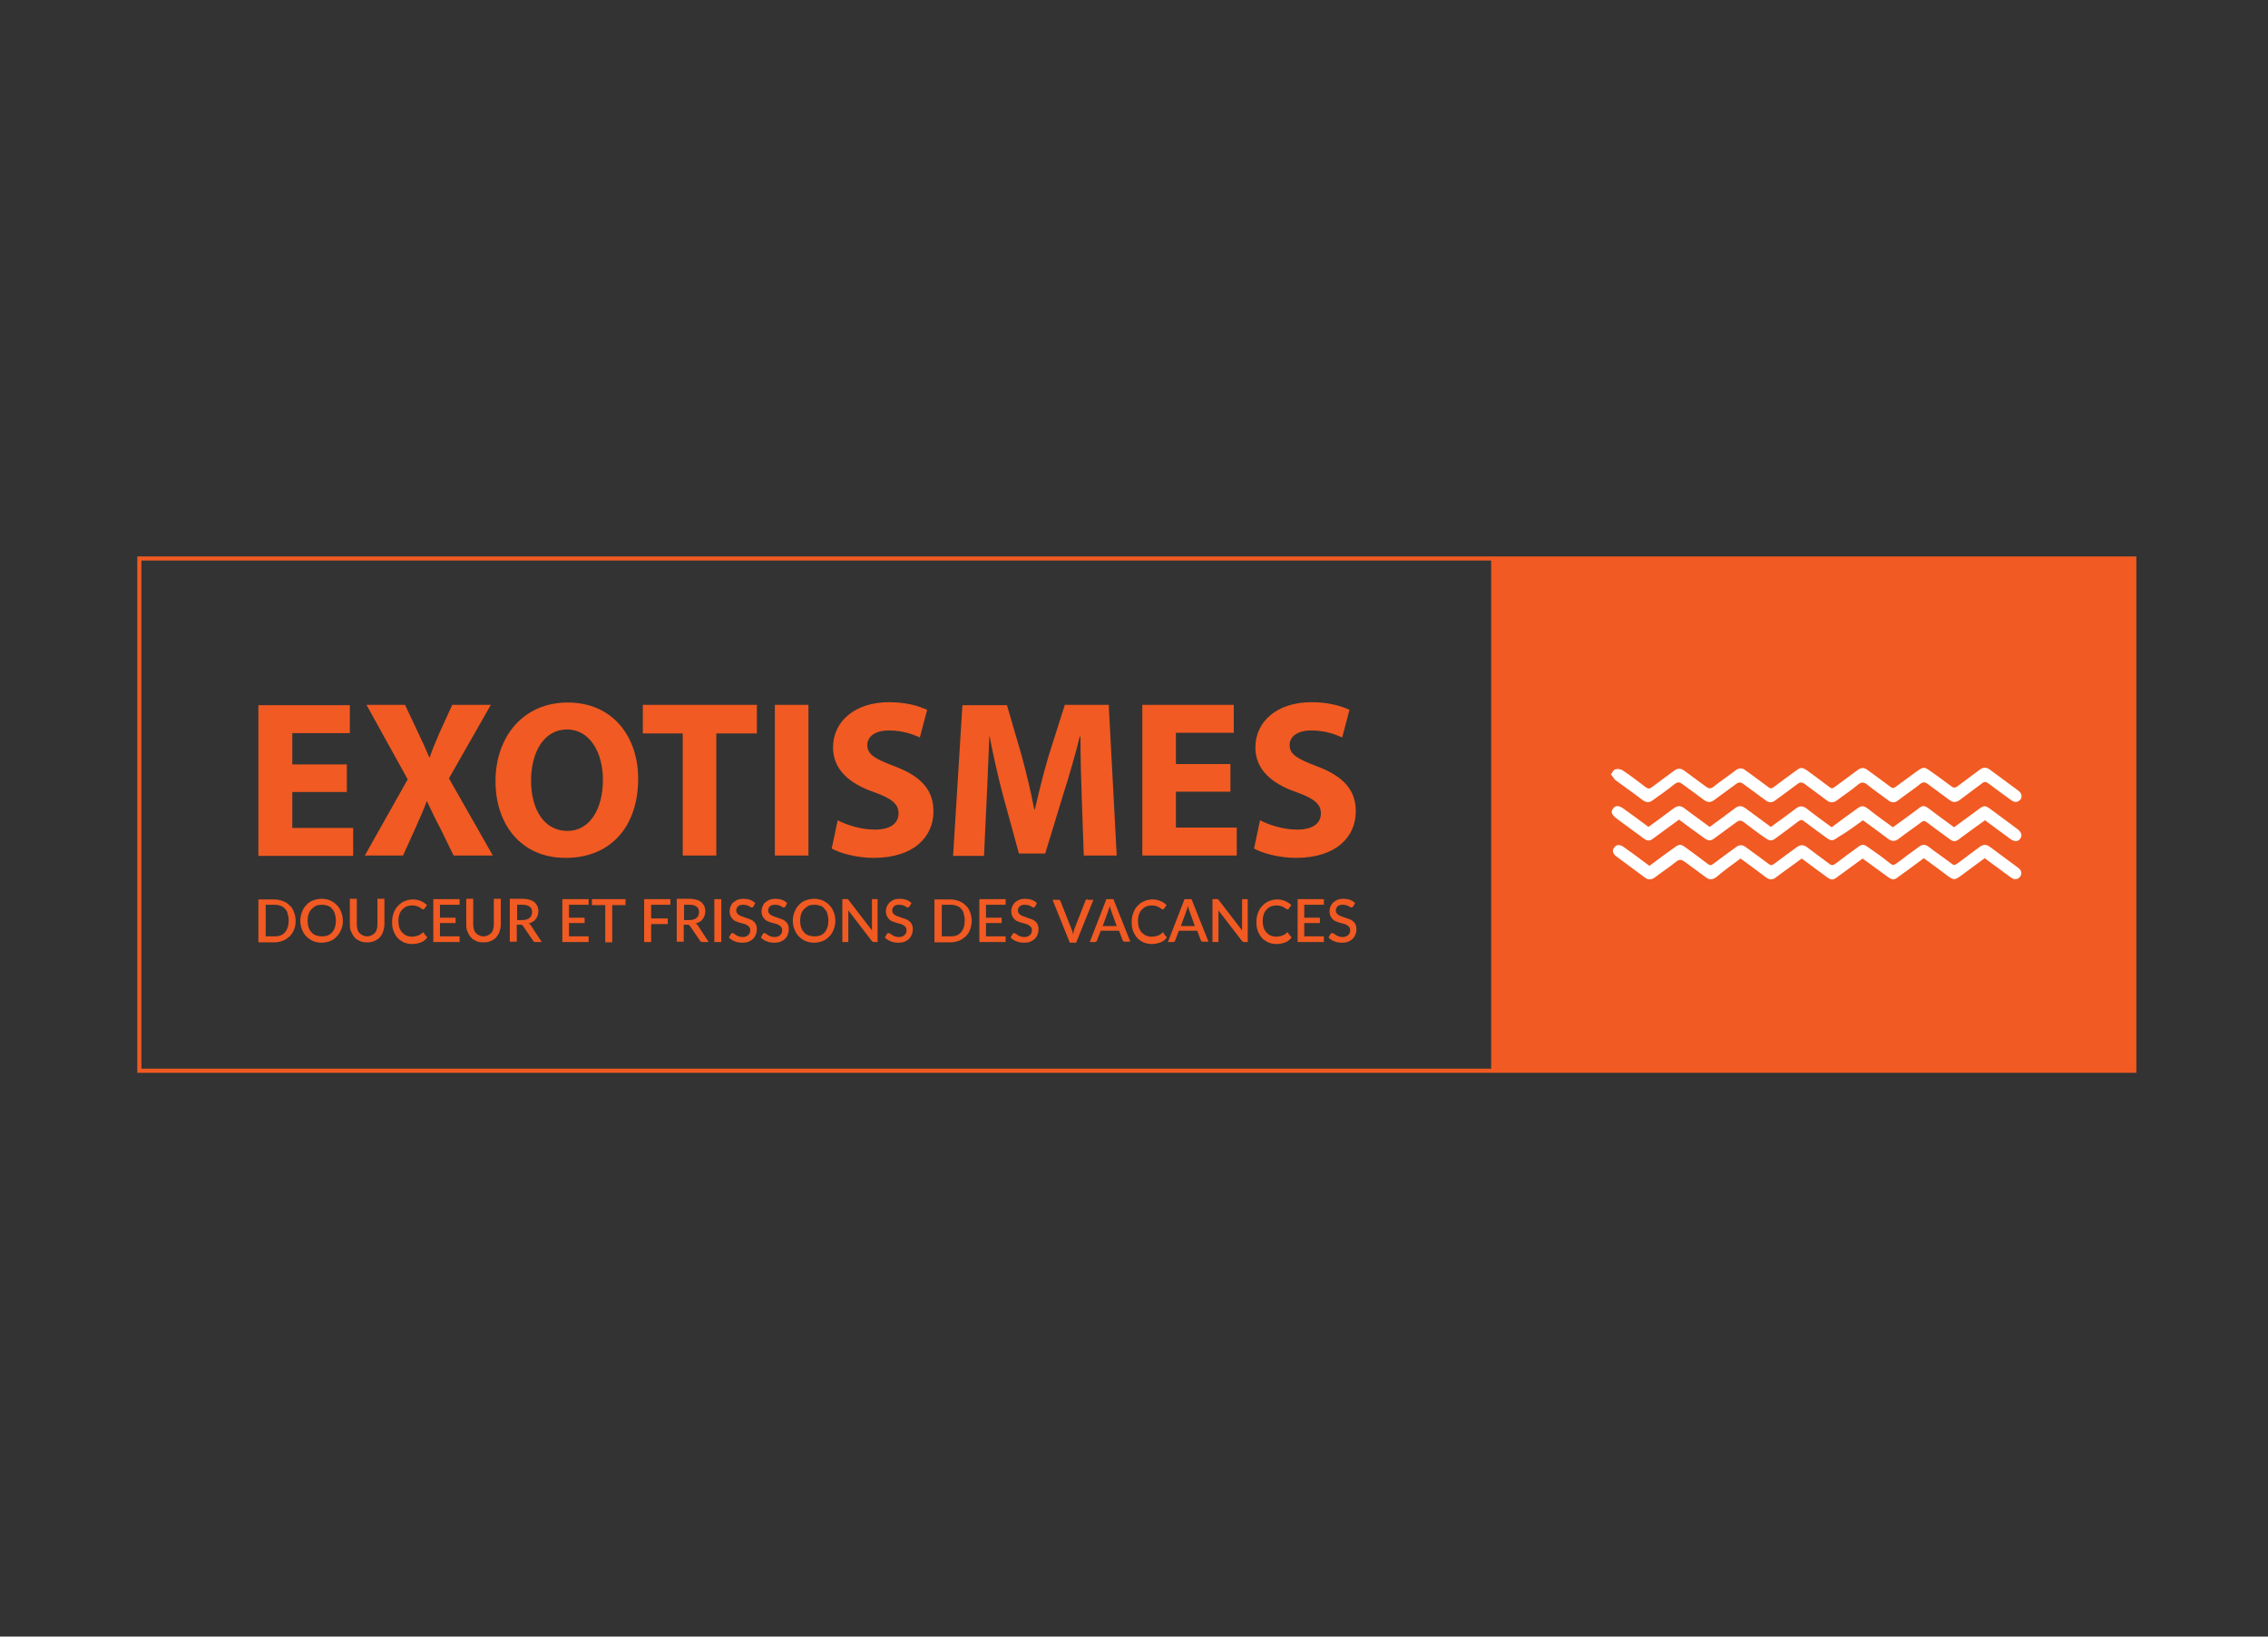
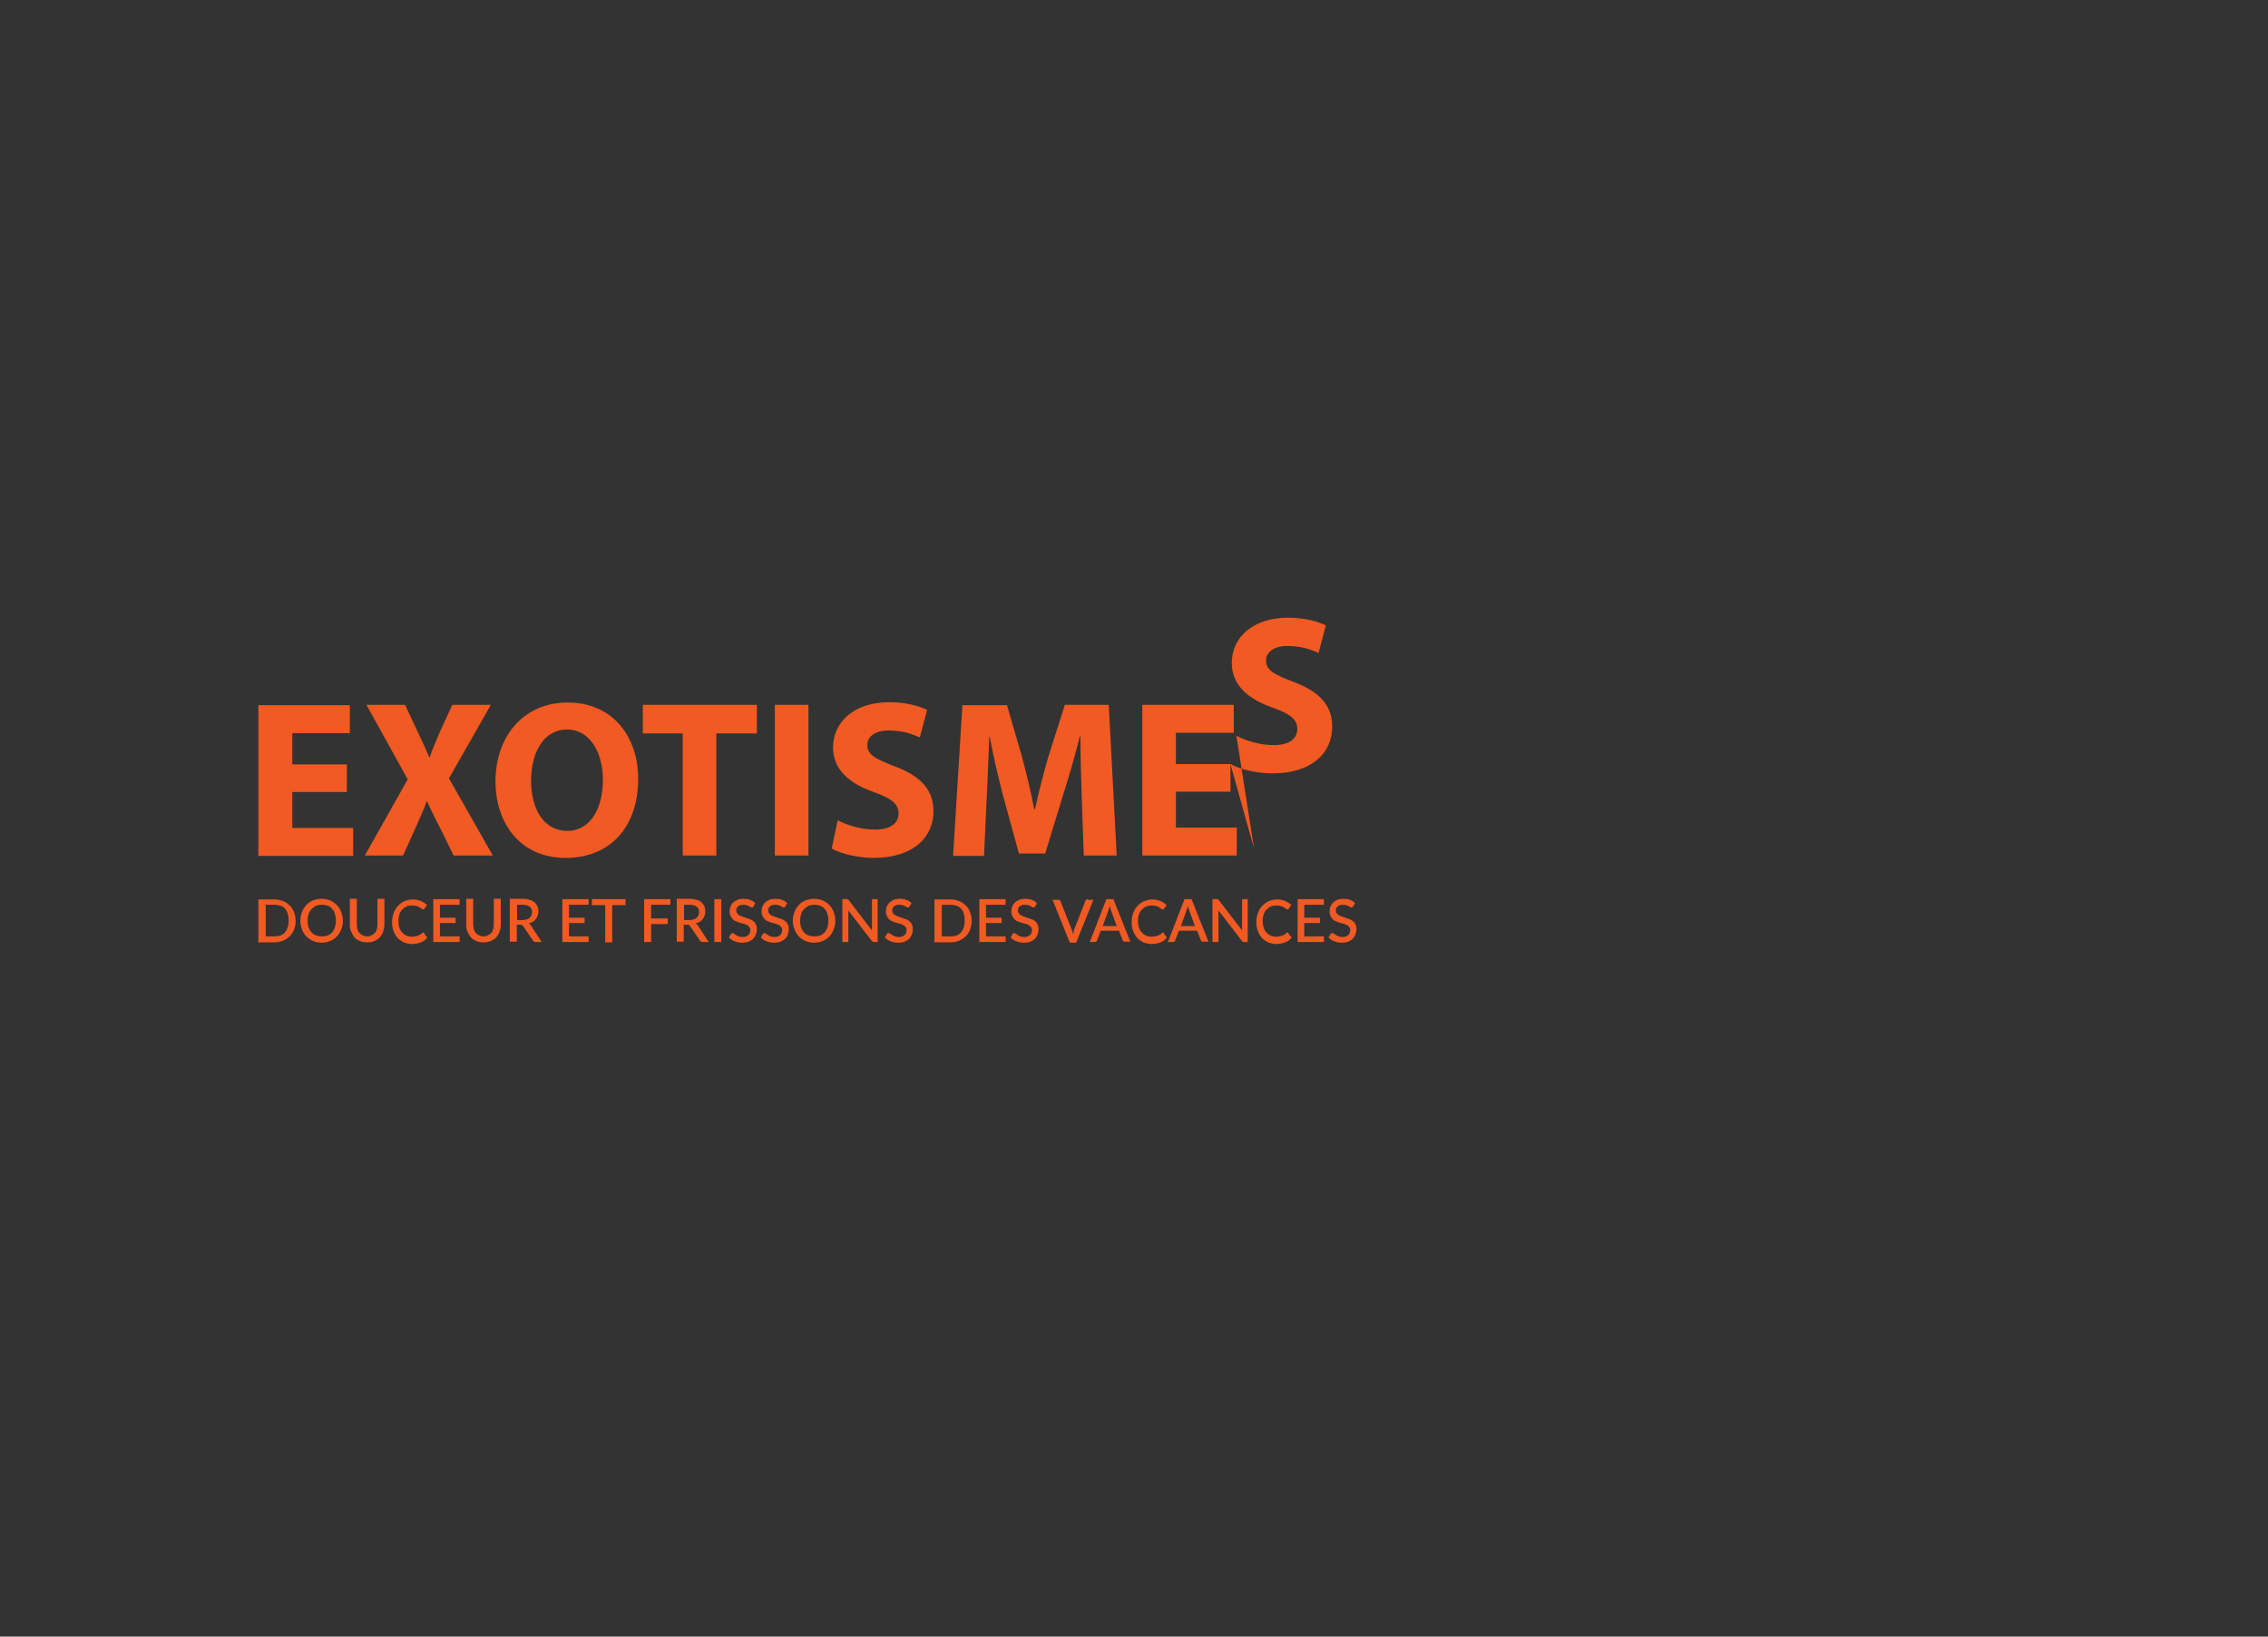
<svg xmlns="http://www.w3.org/2000/svg" version="1.0" id="layer" x="0px" y="0px" viewBox="0 0 682 492" style="enable-background:new 0 0 682 492;" xml:space="preserve">
  <rect x="0" y="0" width="682" height="492" fill="#333333" stroke="none" />
  <style type="text/css"> .st0{fill-rule:evenodd;clip-rule:evenodd;fill:#F15A22;} .st1{fill:none;stroke:#F15A22;stroke-width:1.234;stroke-miterlimit:7.661;} .st2{fill:#F15A22;} .st3{fill:#FFFFFF;} </style>
-   <polyline class="st0" points="545.1,321.9 448.4,321.9 448.4,167.9 641.8,167.9 641.8,321.9 545.1,321.9 " />
-   <polygon class="st1" points="341.6,321.9 41.9,321.9 41.9,167.9 641.8,167.9 641.8,321.9 " />
-   <path class="st2" d="M104.3,238.1H87.9v10.8h18.3v8.4H77.7V212h27.5v8.4H87.9v9.4h16.4V238.1z M148.2,257.2L135,234l12.6-22.1H136 l-3.8,8.3c-1.1,2.6-2,4.6-3,7.5h-0.1c-1.1-2.6-2.1-4.8-3.4-7.5l-3.9-8.3h-11.6l12.4,22.4l-12.9,22.9h11.5l3.7-8.2 c1.4-3.2,2.5-5.5,3.4-8.1h0.1c1.3,2.6,2.3,5,4,8.1l4,8.2L148.2,257.2L148.2,257.2z M159.7,234.7c0-8.8,4-15.4,10.8-15.4 c6.9,0,10.8,7,10.8,15.1c0,8.8-3.9,15.4-10.7,15.4C163.8,249.8,159.7,243.6,159.7,234.7 M191.9,234.1c0-12.5-7.5-22.9-21.2-22.9 c-13.2,0-21.7,10.1-21.7,23.7c0,12.9,7.7,23,21,23C183.1,258,191.9,249,191.9,234.1 M205.3,257.2h10.1v-36.7h12.2v-8.6h-34.3v8.6h12 V257.2z M243.1,211.9H233v45.3h10.1V211.9z M250.1,255.1c2.5,1.4,7.5,2.8,12.6,2.8c12.2,0,18-6.4,18-14c0-6.4-3.7-10.5-11.6-13.5 c-5.8-2.2-8.3-3.5-8.3-6.4c0-2.4,2.1-4.4,6.5-4.4c4.4,0,7.5,1.3,9.3,2.1l2.2-8.3c-2.6-1.2-6.4-2.3-11.4-2.3 c-10.5,0-16.9,5.9-16.9,13.6c0,6.6,4.8,10.8,12.2,13.4c5.4,1.9,7.5,3.6,7.5,6.4c0,3-2.4,4.9-7.1,4.9c-4.3,0-8.5-1.4-11.2-2.8 L250.1,255.1z M325.9,257.2h9.9l-2.4-45.3h-13.2l-4.8,15.1c-1.5,5-3,11-4.2,16.3H311c-1-5.3-2.4-11-3.8-16.2l-4.4-15.1h-13.4 l-2.8,45.3h9.3l0.8-17.2c0.3-5.6,0.5-12.6,0.8-18.7h0.1c1.1,5.9,2.6,12.4,4,17.7l4.8,17.5h7.9l5.4-17.7c1.7-5.3,3.6-11.8,5-17.5h0.2 c0,6.6,0.2,13.2,0.4,18.6L325.9,257.2z M370,229.7h-16.4v-9.4H371v-8.4h-27.5v45.3h28.4v-8.4h-18.3V238H370V229.7z M377.1,255.1 c2.5,1.4,7.5,2.8,12.6,2.8c12.2,0,18-6.4,18-14c0-6.4-3.7-10.5-11.6-13.5c-5.8-2.2-8.3-3.5-8.3-6.4c0-2.4,2.1-4.4,6.5-4.4 s7.5,1.3,9.3,2.1l2.2-8.3c-2.6-1.2-6.4-2.3-11.4-2.3c-10.5,0-16.9,5.9-16.9,13.6c0,6.6,4.8,10.8,12.2,13.4c5.4,1.9,7.5,3.6,7.5,6.4 c0,3-2.4,4.9-7.1,4.9c-4.3,0-8.5-1.4-11.2-2.8L377.1,255.1z M86.8,276.8c0,0.7-0.1,1.4-0.3,2c-0.2,0.6-0.5,1.1-0.8,1.5 c-0.4,0.4-0.8,0.7-1.3,0.9c-0.5,0.2-1.1,0.3-1.8,0.3h-2.7V272h2.7c0.7,0,1.2,0.1,1.8,0.3c0.5,0.2,1,0.5,1.3,0.9 c0.4,0.4,0.7,0.9,0.8,1.5C86.7,275.4,86.8,276,86.8,276.8 M88.9,276.8c0-1-0.2-1.8-0.5-2.6c-0.3-0.8-0.7-1.5-1.3-2 c-0.6-0.6-1.2-1-2-1.3s-1.6-0.5-2.6-0.5h-4.8v12.9h4.8c1,0,1.8-0.2,2.6-0.5c0.8-0.3,1.4-0.8,2-1.3c0.6-0.6,1-1.2,1.3-2 C88.8,278.6,88.9,277.7,88.9,276.8 M101,276.8c0,0.7-0.1,1.4-0.3,2c-0.2,0.6-0.5,1.1-0.8,1.5c-0.4,0.4-0.8,0.7-1.3,0.9 c-0.5,0.2-1.1,0.3-1.8,0.3c-0.6,0-1.2-0.1-1.8-0.3c-0.5-0.2-1-0.5-1.3-0.9c-0.4-0.4-0.7-0.9-0.9-1.5c-0.2-0.6-0.3-1.3-0.3-2 s0.1-1.4,0.3-2c0.2-0.6,0.5-1.1,0.9-1.5s0.8-0.7,1.3-1c0.5-0.2,1.1-0.3,1.8-0.3c0.7,0,1.2,0.1,1.8,0.3c0.5,0.2,1,0.5,1.3,1 c0.4,0.4,0.7,0.9,0.8,1.5C100.9,275.4,101,276,101,276.8 M103.1,276.8c0-1-0.2-1.8-0.5-2.6c-0.3-0.8-0.7-1.5-1.3-2.1s-1.2-1-2-1.4 c-0.8-0.3-1.6-0.5-2.6-0.5c-0.9,0-1.8,0.2-2.6,0.5c-0.8,0.3-1.5,0.8-2,1.4c-0.6,0.6-1,1.3-1.3,2.1c-0.3,0.8-0.5,1.7-0.5,2.6 c0,1,0.2,1.8,0.5,2.6c0.3,0.8,0.7,1.5,1.3,2.1c0.6,0.6,1.2,1,2,1.4c0.8,0.3,1.6,0.5,2.6,0.5s1.8-0.2,2.6-0.5c0.8-0.3,1.4-0.8,2-1.4 s1-1.3,1.3-2.1C103,278.6,103.1,277.7,103.1,276.8 M110.4,281.5c-0.5,0-0.9-0.1-1.3-0.3c-0.4-0.2-0.7-0.4-1-0.7 c-0.3-0.3-0.5-0.7-0.6-1.1s-0.2-0.9-0.2-1.4v-7.8h-2.1v7.8c0,0.8,0.1,1.5,0.4,2.1s0.6,1.2,1,1.7s1,0.8,1.6,1.1 c0.6,0.3,1.4,0.4,2.2,0.4c0.8,0,1.5-0.1,2.2-0.4c0.6-0.3,1.2-0.6,1.6-1.1s0.8-1,1-1.7s0.4-1.4,0.4-2.1v-7.8h-2.1v7.8 c0,0.5-0.1,1-0.2,1.4s-0.3,0.8-0.6,1.1c-0.3,0.3-0.6,0.5-1,0.7C111.3,281.4,110.9,281.5,110.4,281.5 M127.3,280.3 c-0.1,0-0.2,0.1-0.4,0.2c-0.2,0.2-0.4,0.4-0.6,0.5s-0.4,0.2-0.7,0.3c-0.2,0.1-0.5,0.1-0.8,0.2c-0.3,0-0.6,0.1-0.9,0.1 c-0.6,0-1.1-0.1-1.6-0.3c-0.5-0.2-0.9-0.5-1.3-0.9s-0.7-0.9-0.9-1.5c-0.2-0.6-0.3-1.3-0.3-2c0-0.8,0.1-1.4,0.3-2 c0.2-0.6,0.5-1.1,0.9-1.5s0.8-0.7,1.3-0.9c0.5-0.2,1.1-0.3,1.7-0.3c0.5,0,1,0.1,1.3,0.2c0.4,0.1,0.6,0.2,0.9,0.4 c0.2,0.1,0.4,0.3,0.6,0.4s0.3,0.2,0.4,0.2s0.2,0,0.3-0.1c0.1,0,0.1-0.1,0.2-0.2l0.7-1c-0.5-0.5-1.1-0.9-1.8-1.2 c-0.7-0.3-1.5-0.5-2.4-0.5s-1.8,0.2-2.5,0.5c-0.8,0.3-1.4,0.8-2,1.4s-1,1.3-1.3,2.1c-0.3,0.8-0.5,1.7-0.5,2.7s0.1,1.9,0.4,2.7 c0.3,0.8,0.7,1.5,1.2,2.1s1.2,1,1.9,1.4c0.8,0.3,1.6,0.5,2.5,0.5c1,0,1.9-0.2,2.7-0.5c0.8-0.3,1.4-0.8,1.9-1.5l-0.8-0.9 C127.5,280.4,127.4,280.3,127.3,280.3 M132.3,281.5v-4h4.7v-1.6h-4.7V272h5.9v-1.7h-7.9v12.9h7.9v-1.7L132.3,281.5L132.3,281.5z M145.4,281.5c-0.5,0-0.9-0.1-1.3-0.3c-0.4-0.2-0.7-0.4-1-0.7c-0.3-0.3-0.5-0.7-0.6-1.1c-0.1-0.4-0.2-0.9-0.2-1.4v-7.8h-2.1v7.8 c0,0.8,0.1,1.5,0.4,2.1c0.2,0.6,0.6,1.2,1,1.7c0.4,0.5,1,0.8,1.6,1.1c0.6,0.3,1.4,0.4,2.2,0.4s1.5-0.1,2.2-0.4 c0.6-0.3,1.2-0.6,1.6-1.1c0.4-0.5,0.8-1,1-1.7c0.2-0.6,0.4-1.4,0.4-2.1v-7.8h-2.1v7.8c0,0.5-0.1,1-0.2,1.4c-0.1,0.4-0.3,0.8-0.6,1.1 c-0.3,0.3-0.6,0.5-1,0.7C146.3,281.4,145.9,281.5,145.4,281.5 M155.5,276.5V272h1.7c0.9,0,1.6,0.2,2.1,0.6s0.7,0.9,0.7,1.6 c0,0.4-0.1,0.7-0.2,1c-0.1,0.3-0.3,0.5-0.5,0.7s-0.5,0.4-0.9,0.5s-0.8,0.2-1.2,0.2h-1.7V276.5z M159.7,278.3 c-0.2-0.3-0.4-0.5-0.7-0.7c0.5-0.1,0.9-0.3,1.2-0.5c0.4-0.2,0.7-0.5,0.9-0.8c0.3-0.3,0.4-0.7,0.6-1.1c0.1-0.4,0.2-0.8,0.2-1.3 s-0.1-1-0.3-1.5c-0.2-0.4-0.5-0.8-0.9-1.2c-0.4-0.3-0.9-0.6-1.5-0.7c-0.6-0.2-1.3-0.3-2.2-0.3h-3.7v12.9h2.1V278h1.1 c0.2,0,0.4,0,0.5,0.1s0.2,0.2,0.3,0.3l3,4.4c0.2,0.3,0.4,0.4,0.8,0.4h1.8L159.7,278.3z M171.1,281.5v-4h4.7v-1.6h-4.7V272h5.9v-1.7 h-7.9v12.9h7.9v-1.7L171.1,281.5L171.1,281.5z M188,270.3h-10v1.8h4v11.2h2.1v-11.2h4v-1.8H188z M201.6,272v-1.7h-7.9v12.9h2.1v-5.4 h5v-1.7h-5V272H201.6z M205.7,276.5V272h1.7c0.9,0,1.6,0.2,2.1,0.6s0.7,0.9,0.7,1.6c0,0.4-0.1,0.7-0.2,1c-0.1,0.3-0.3,0.5-0.5,0.7 s-0.5,0.4-0.9,0.5s-0.8,0.2-1.2,0.2h-1.7V276.5z M209.9,278.3c-0.2-0.3-0.4-0.5-0.7-0.7c0.5-0.1,0.9-0.3,1.2-0.5 c0.4-0.2,0.7-0.5,0.9-0.8c0.3-0.3,0.4-0.7,0.6-1.1c0.1-0.4,0.2-0.8,0.2-1.3s-0.1-1-0.3-1.5c-0.2-0.4-0.5-0.8-0.9-1.2 c-0.4-0.3-0.9-0.6-1.5-0.7c-0.6-0.2-1.3-0.3-2.2-0.3h-3.7v12.9h2.1V278h1.1c0.2,0,0.4,0,0.5,0.1s0.2,0.2,0.3,0.3l3,4.4 c0.2,0.3,0.4,0.4,0.8,0.4h1.8L209.9,278.3z M214.8,283.2h2.1v-12.9h-2.1V283.2z M227.1,271.5c-0.4-0.4-1-0.8-1.6-1s-1.3-0.3-2-0.3 c-0.6,0-1.2,0.1-1.7,0.3c-0.5,0.2-0.9,0.5-1.3,0.8s-0.6,0.7-0.8,1.2s-0.3,0.9-0.3,1.4c0,0.6,0.1,1.1,0.3,1.5s0.4,0.7,0.7,1 s0.6,0.5,1,0.6c0.4,0.2,0.7,0.3,1.1,0.4c0.4,0.1,0.7,0.2,1.1,0.3c0.4,0.1,0.7,0.2,1,0.4c0.3,0.2,0.5,0.3,0.7,0.6 c0.2,0.2,0.3,0.5,0.3,0.9c0,0.7-0.2,1.2-0.6,1.5c-0.4,0.4-1,0.6-1.7,0.6c-0.5,0-0.9-0.1-1.2-0.2s-0.6-0.3-0.8-0.4 c-0.2-0.2-0.4-0.3-0.6-0.4c-0.2-0.1-0.3-0.2-0.4-0.2c-0.1,0-0.2,0-0.3,0.1c-0.1,0-0.2,0.1-0.2,0.2l-0.6,1c0.2,0.3,0.5,0.5,0.8,0.7 s0.6,0.4,1,0.5c0.3,0.1,0.7,0.3,1.1,0.3c0.4,0.1,0.8,0.1,1.2,0.1c0.7,0,1.3-0.1,1.8-0.3c0.5-0.2,1-0.5,1.4-0.9s0.6-0.8,0.8-1.3 s0.3-1,0.3-1.6c0-0.5-0.1-1-0.3-1.4s-0.4-0.7-0.7-0.9c-0.3-0.3-0.6-0.5-1-0.6c-0.4-0.2-0.7-0.3-1.1-0.4c-0.4-0.1-0.7-0.3-1.1-0.4 c-0.4-0.1-0.7-0.3-1-0.4c-0.3-0.2-0.5-0.3-0.7-0.6c-0.2-0.2-0.3-0.5-0.3-0.8s0-0.5,0.1-0.7s0.2-0.4,0.4-0.6s0.4-0.3,0.7-0.4 s0.6-0.1,0.9-0.1c0.4,0,0.7,0.1,1,0.1c0.3,0.1,0.5,0.2,0.7,0.3c0.2,0.1,0.4,0.2,0.5,0.3c0.1,0.1,0.3,0.1,0.4,0.1 c0.1,0,0.2,0,0.3-0.1s0.1-0.1,0.2-0.2L227.1,271.5z M236.7,271.5c-0.4-0.4-1-0.8-1.6-1s-1.3-0.3-2-0.3c-0.6,0-1.2,0.1-1.7,0.3 c-0.5,0.2-0.9,0.5-1.3,0.8s-0.6,0.7-0.8,1.2s-0.3,0.9-0.3,1.4c0,0.6,0.1,1.1,0.3,1.5s0.4,0.7,0.7,1s0.6,0.5,1,0.6 c0.4,0.2,0.7,0.3,1.1,0.4c0.4,0.1,0.7,0.2,1.1,0.3c0.4,0.1,0.7,0.2,1,0.4s0.5,0.3,0.7,0.6c0.2,0.2,0.3,0.5,0.3,0.9 c0,0.7-0.2,1.2-0.6,1.5c-0.4,0.4-1,0.6-1.7,0.6c-0.5,0-0.9-0.1-1.2-0.2s-0.6-0.3-0.8-0.4c-0.2-0.2-0.4-0.3-0.6-0.4 c-0.2-0.1-0.3-0.2-0.4-0.2c-0.1,0-0.2,0-0.3,0.1c-0.1,0-0.2,0.1-0.2,0.2l-0.6,1c0.2,0.3,0.5,0.5,0.8,0.7s0.6,0.4,1,0.5 s0.7,0.3,1.1,0.3c0.4,0.1,0.8,0.1,1.2,0.1c0.7,0,1.3-0.1,1.8-0.3c0.5-0.2,1-0.5,1.4-0.9s0.7-0.8,0.8-1.3c0.2-0.5,0.3-1,0.3-1.6 c0-0.5-0.1-1-0.3-1.4s-0.4-0.7-0.7-0.9c-0.3-0.3-0.6-0.5-1-0.6c-0.4-0.2-0.7-0.3-1.1-0.4c-0.4-0.1-0.7-0.3-1.1-0.4 c-0.4-0.1-0.7-0.3-1-0.4c-0.3-0.2-0.5-0.3-0.7-0.6c-0.2-0.2-0.3-0.5-0.3-0.8s0-0.5,0.1-0.7s0.2-0.4,0.4-0.6s0.4-0.3,0.7-0.4 s0.6-0.1,0.9-0.1c0.4,0,0.7,0.1,1,0.1c0.3,0.1,0.5,0.2,0.7,0.3c0.2,0.1,0.4,0.2,0.5,0.3c0.1,0.1,0.3,0.1,0.4,0.1 c0.1,0,0.2,0,0.3-0.1s0.1-0.1,0.2-0.2L236.7,271.5z M249.1,276.8c0,0.7-0.1,1.4-0.3,2s-0.5,1.1-0.8,1.5c-0.4,0.4-0.8,0.7-1.3,0.9 c-0.5,0.2-1.1,0.3-1.8,0.3c-0.6,0-1.2-0.1-1.8-0.3c-0.5-0.2-1-0.5-1.3-0.9c-0.4-0.4-0.7-0.9-0.9-1.5s-0.3-1.3-0.3-2s0.1-1.4,0.3-2 s0.5-1.1,0.9-1.5s0.8-0.7,1.3-1c0.5-0.2,1.1-0.3,1.8-0.3s1.2,0.1,1.8,0.3c0.5,0.2,1,0.5,1.3,1c0.4,0.4,0.7,0.9,0.8,1.5 C249,275.4,249.1,276,249.1,276.8 M251.2,276.8c0-1-0.2-1.8-0.5-2.6c-0.3-0.8-0.7-1.5-1.3-2.1s-1.2-1-2-1.4 c-0.8-0.3-1.6-0.5-2.6-0.5c-0.9,0-1.8,0.2-2.6,0.5s-1.5,0.8-2,1.4c-0.6,0.6-1,1.3-1.3,2.1c-0.3,0.8-0.5,1.7-0.5,2.6 c0,1,0.2,1.8,0.5,2.6c0.3,0.8,0.7,1.5,1.3,2.1s1.2,1,2,1.4c0.8,0.3,1.6,0.5,2.6,0.5s1.8-0.2,2.6-0.5s1.4-0.8,2-1.4s1-1.3,1.3-2.1 C251,278.6,251.2,277.7,251.2,276.8 M262.2,270.3v8.4c0,0.2,0,0.3,0,0.5s0,0.4,0,0.5l-7-9.1c-0.1-0.1-0.1-0.1-0.2-0.2 c0,0-0.1-0.1-0.2-0.1c-0.1,0-0.1,0-0.2,0c-0.1,0-0.1,0-0.2,0h-1.1v12.9h1.8v-8.5c0-0.1,0-0.3,0-0.5s0-0.3,0-0.5l7,9.1 c0.1,0.1,0.2,0.2,0.3,0.3c0.1,0.1,0.2,0.1,0.4,0.1h1.1v-12.9L262.2,270.3L262.2,270.3z M274.1,271.5c-0.4-0.4-1-0.8-1.6-1 s-1.3-0.3-2-0.3c-0.6,0-1.2,0.1-1.7,0.3c-0.5,0.2-0.9,0.5-1.3,0.8c-0.3,0.3-0.6,0.7-0.8,1.2c-0.2,0.4-0.3,0.9-0.3,1.4 c0,0.6,0.1,1.1,0.3,1.5c0.2,0.4,0.4,0.7,0.7,1s0.6,0.5,1,0.6c0.4,0.2,0.7,0.3,1.1,0.4c0.4,0.1,0.7,0.2,1.1,0.3 c0.4,0.1,0.7,0.2,1,0.4c0.3,0.2,0.5,0.3,0.7,0.6c0.2,0.2,0.3,0.5,0.3,0.9c0,0.7-0.2,1.2-0.6,1.5c-0.4,0.4-1,0.6-1.7,0.6 c-0.5,0-0.9-0.1-1.2-0.2s-0.6-0.3-0.8-0.4c-0.2-0.2-0.4-0.3-0.6-0.4s-0.3-0.2-0.5-0.2c-0.1,0-0.2,0-0.3,0.1c-0.1,0-0.2,0.1-0.2,0.2 l-0.6,1c0.2,0.3,0.5,0.5,0.8,0.7s0.6,0.4,1,0.5c0.3,0.1,0.7,0.3,1.1,0.3c0.4,0.1,0.8,0.1,1.2,0.1c0.7,0,1.3-0.1,1.8-0.3 c0.5-0.2,1-0.5,1.4-0.9s0.6-0.8,0.8-1.3c0.2-0.5,0.3-1,0.3-1.6c0-0.5-0.1-1-0.3-1.4c-0.2-0.4-0.4-0.7-0.7-0.9 c-0.3-0.3-0.6-0.5-1-0.6c-0.4-0.2-0.7-0.3-1.1-0.4s-0.7-0.3-1.1-0.4s-0.7-0.3-1-0.4c-0.3-0.2-0.5-0.3-0.7-0.6 c-0.2-0.2-0.3-0.5-0.3-0.8s0-0.5,0.1-0.7s0.2-0.4,0.4-0.6s0.4-0.3,0.7-0.4c0.3-0.1,0.6-0.1,0.9-0.1c0.4,0,0.7,0.1,1,0.1 c0.3,0.1,0.5,0.2,0.7,0.3c0.2,0.1,0.4,0.2,0.5,0.3c0.1,0.1,0.3,0.1,0.4,0.1s0.2,0,0.3-0.1c0.1-0.1,0.1-0.1,0.2-0.2L274.1,271.5z M290.1,276.8c0,0.7-0.1,1.4-0.3,2c-0.2,0.6-0.5,1.1-0.8,1.5c-0.4,0.4-0.8,0.7-1.3,0.9c-0.5,0.2-1.1,0.3-1.8,0.3h-2.7V272h2.7 c0.7,0,1.2,0.1,1.8,0.3c0.5,0.2,1,0.5,1.3,0.9c0.4,0.4,0.7,0.9,0.8,1.5C290,275.4,290.1,276,290.1,276.8 M292.2,276.8 c0-1-0.2-1.8-0.5-2.6c-0.3-0.8-0.7-1.5-1.3-2c-0.6-0.6-1.2-1-2-1.3s-1.6-0.5-2.6-0.5H281v12.9h4.8c1,0,1.8-0.2,2.6-0.5 c0.8-0.3,1.4-0.8,2-1.3c0.6-0.6,1-1.2,1.3-2C292,278.6,292.2,277.7,292.2,276.8 M296.5,281.5v-4h4.7v-1.6h-4.7V272h5.9v-1.7h-7.9 v12.9h7.9v-1.7L296.5,281.5L296.5,281.5z M311.8,271.5c-0.4-0.4-1-0.8-1.6-1s-1.3-0.3-2-0.3c-0.6,0-1.2,0.1-1.7,0.3 c-0.5,0.2-0.9,0.5-1.3,0.8c-0.3,0.3-0.6,0.7-0.8,1.2s-0.3,0.9-0.3,1.4c0,0.6,0.1,1.1,0.3,1.5c0.2,0.4,0.4,0.7,0.7,1 c0.3,0.3,0.6,0.5,1,0.6c0.4,0.2,0.7,0.3,1.1,0.4s0.7,0.2,1.1,0.3c0.4,0.1,0.7,0.2,1,0.4c0.3,0.2,0.5,0.3,0.7,0.6 c0.2,0.2,0.3,0.5,0.3,0.9c0,0.7-0.2,1.2-0.6,1.5c-0.4,0.4-1,0.6-1.7,0.6c-0.5,0-0.9-0.1-1.2-0.2c-0.3-0.1-0.6-0.3-0.8-0.4 c-0.2-0.2-0.4-0.3-0.6-0.4s-0.3-0.2-0.4-0.2s-0.2,0-0.3,0.1c-0.1,0-0.2,0.1-0.2,0.2l-0.6,1c0.2,0.3,0.5,0.5,0.8,0.7s0.6,0.4,1,0.5 s0.7,0.3,1.1,0.3c0.4,0.1,0.8,0.1,1.2,0.1c0.7,0,1.3-0.1,1.8-0.3c0.5-0.2,1-0.5,1.4-0.9s0.7-0.8,0.8-1.3c0.2-0.5,0.3-1,0.3-1.6 c0-0.5-0.1-1-0.3-1.4c-0.2-0.4-0.4-0.7-0.7-0.9c-0.3-0.3-0.6-0.5-1-0.6c-0.4-0.2-0.7-0.3-1.1-0.4s-0.7-0.3-1.1-0.4s-0.7-0.3-1-0.4 c-0.3-0.2-0.5-0.3-0.7-0.6c-0.2-0.2-0.3-0.5-0.3-0.8s0-0.5,0.1-0.7s0.2-0.4,0.4-0.6c0.2-0.2,0.4-0.3,0.7-0.4 c0.3-0.1,0.6-0.1,0.9-0.1c0.4,0,0.7,0.1,1,0.1c0.3,0.1,0.5,0.2,0.7,0.3c0.2,0.1,0.4,0.2,0.5,0.3c0.1,0.1,0.3,0.1,0.4,0.1 s0.2,0,0.3-0.1c0.1-0.1,0.1-0.1,0.2-0.2L311.8,271.5z M327,270.3c-0.2,0-0.3,0.1-0.4,0.2s-0.2,0.2-0.2,0.3l-3.3,8.4 c-0.1,0.2-0.2,0.5-0.2,0.8c-0.1,0.3-0.1,0.6-0.2,0.9c-0.1-0.6-0.3-1.2-0.5-1.6l-3.3-8.4c-0.1-0.1-0.1-0.3-0.3-0.3 c-0.1-0.1-0.3-0.1-0.4-0.1h-1.7l5.2,12.9h1.9l5.2-12.9H327V270.3z M331.6,278.4l1.7-4.7c0.1-0.2,0.1-0.4,0.2-0.6s0.1-0.5,0.2-0.8 c0.1,0.6,0.3,1,0.4,1.4l1.7,4.7H331.6z M334.8,270.3h-2.1l-5,12.9h1.6c0.2,0,0.3-0.1,0.4-0.2s0.2-0.2,0.2-0.3l1.1-2.9h5.5l1.1,2.9 c0.1,0.1,0.1,0.3,0.3,0.3c0.1,0.1,0.3,0.1,0.4,0.1h1.6L334.8,270.3z M349.8,280.3c-0.1,0-0.2,0.1-0.4,0.2c-0.2,0.2-0.4,0.4-0.6,0.5 s-0.4,0.2-0.7,0.3c-0.2,0.1-0.5,0.1-0.8,0.2c-0.3,0-0.6,0.1-1,0.1c-0.6,0-1.1-0.1-1.6-0.3s-0.9-0.5-1.3-0.9s-0.7-0.9-0.9-1.5 c-0.2-0.6-0.3-1.3-0.3-2c0-0.8,0.1-1.4,0.3-2c0.2-0.6,0.5-1.1,0.9-1.5s0.8-0.7,1.3-0.9c0.5-0.2,1.1-0.3,1.7-0.3c0.5,0,1,0.1,1.3,0.2 c0.4,0.1,0.6,0.2,0.9,0.4c0.2,0.1,0.4,0.3,0.6,0.4s0.3,0.2,0.4,0.2s0.2,0,0.3-0.1c0.1,0,0.1-0.1,0.2-0.2l0.7-1 c-0.5-0.5-1.1-0.9-1.8-1.2c-0.7-0.3-1.5-0.5-2.4-0.5s-1.8,0.2-2.5,0.5c-0.8,0.3-1.4,0.8-2,1.4s-1,1.3-1.3,2.1 c-0.3,0.8-0.5,1.7-0.5,2.7s0.1,1.9,0.4,2.7c0.3,0.8,0.7,1.5,1.2,2.1s1.2,1,1.9,1.4c0.8,0.3,1.6,0.5,2.5,0.5c1,0,1.9-0.2,2.7-0.5 c0.8-0.3,1.4-0.8,1.9-1.5l-0.8-0.9C350,280.4,349.9,280.3,349.8,280.3 M355.1,278.4l1.7-4.7c0.1-0.2,0.1-0.4,0.2-0.6 s0.1-0.5,0.2-0.8c0.1,0.6,0.3,1,0.4,1.4l1.7,4.7H355.1z M358.3,270.3h-2.1l-5,12.9h1.6c0.2,0,0.3-0.1,0.4-0.2s0.2-0.2,0.2-0.3 l1.1-2.9h5.5l1.1,2.9c0.1,0.1,0.1,0.3,0.3,0.3c0.1,0.1,0.3,0.1,0.4,0.1h1.6L358.3,270.3z M373.5,270.3v8.4c0,0.2,0,0.3,0,0.5 s0,0.4,0,0.5l-7-9.1c-0.1-0.1-0.1-0.1-0.2-0.2c0,0-0.1-0.1-0.2-0.1s-0.1,0-0.2,0s-0.1,0-0.2,0h-1.1v12.9h1.8v-8.5c0-0.1,0-0.3,0-0.5 s0-0.3,0-0.5l7,9.1c0.1,0.1,0.2,0.2,0.3,0.3c0.1,0.1,0.2,0.1,0.4,0.1h1.1v-12.9L373.5,270.3L373.5,270.3z M387.2,280.3 c-0.1,0-0.2,0.1-0.4,0.2c-0.2,0.2-0.4,0.4-0.6,0.5s-0.4,0.2-0.7,0.3c-0.2,0.1-0.5,0.1-0.8,0.2c-0.3,0-0.6,0.1-0.9,0.1 c-0.6,0-1.1-0.1-1.6-0.3c-0.5-0.2-0.9-0.5-1.3-0.9s-0.7-0.9-0.9-1.5c-0.2-0.6-0.3-1.3-0.3-2c0-0.8,0.1-1.4,0.3-2 c0.2-0.6,0.5-1.1,0.9-1.5s0.8-0.7,1.3-0.9c0.5-0.2,1.1-0.3,1.7-0.3c0.5,0,1,0.1,1.3,0.2c0.4,0.1,0.6,0.2,0.9,0.4 c0.2,0.1,0.4,0.3,0.6,0.4s0.3,0.2,0.4,0.2s0.2,0,0.3-0.1c0.1,0,0.1-0.1,0.2-0.2l0.7-1c-0.5-0.5-1.1-0.9-1.8-1.2 c-0.7-0.3-1.5-0.5-2.4-0.5s-1.8,0.2-2.5,0.5c-0.8,0.3-1.4,0.8-2,1.4s-1,1.3-1.3,2.1c-0.3,0.8-0.5,1.7-0.5,2.7s0.1,1.9,0.4,2.7 c0.3,0.8,0.7,1.5,1.2,2.1s1.2,1,1.9,1.4c0.8,0.3,1.6,0.5,2.5,0.5c1,0,1.9-0.2,2.7-0.5c0.8-0.3,1.4-0.8,1.9-1.5l-0.8-0.9 C387.4,280.4,387.3,280.3,387.2,280.3 M392.2,281.5v-4h4.7v-1.6h-4.7V272h5.9v-1.7h-7.9v12.9h7.9v-1.7L392.2,281.5L392.2,281.5z M407.5,271.5c-0.4-0.4-1-0.8-1.6-1s-1.3-0.3-2-0.3c-0.6,0-1.2,0.1-1.7,0.3c-0.5,0.2-0.9,0.5-1.3,0.8c-0.3,0.3-0.6,0.7-0.8,1.2 c-0.2,0.4-0.3,0.9-0.3,1.4c0,0.6,0.1,1.1,0.3,1.5c0.2,0.4,0.4,0.7,0.7,1c0.3,0.3,0.6,0.5,1,0.6c0.4,0.2,0.7,0.3,1.1,0.4 s0.7,0.2,1.1,0.3c0.4,0.1,0.7,0.2,1,0.4c0.3,0.2,0.5,0.3,0.7,0.6c0.2,0.2,0.3,0.5,0.3,0.9c0,0.7-0.2,1.2-0.6,1.5 c-0.4,0.4-1,0.6-1.7,0.6c-0.5,0-0.9-0.1-1.2-0.2c-0.3-0.1-0.6-0.3-0.8-0.4c-0.2-0.2-0.4-0.3-0.6-0.4s-0.3-0.2-0.5-0.2 c-0.1,0-0.2,0-0.3,0.1c-0.1,0-0.2,0.1-0.2,0.2l-0.6,1c0.2,0.3,0.5,0.5,0.8,0.7s0.6,0.4,1,0.5c0.3,0.1,0.7,0.3,1.1,0.3 c0.4,0.1,0.8,0.1,1.2,0.1c0.7,0,1.3-0.1,1.8-0.3c0.5-0.2,1-0.5,1.4-0.9s0.6-0.8,0.8-1.3c0.2-0.5,0.3-1,0.3-1.6c0-0.5-0.1-1-0.3-1.4 c-0.2-0.4-0.4-0.7-0.7-0.9c-0.3-0.3-0.6-0.5-1-0.6c-0.4-0.2-0.7-0.3-1.1-0.4s-0.7-0.3-1.1-0.4s-0.7-0.3-1-0.4 c-0.3-0.2-0.5-0.3-0.7-0.6c-0.2-0.2-0.3-0.5-0.3-0.8s0-0.5,0.1-0.7s0.2-0.4,0.4-0.6c0.2-0.2,0.4-0.3,0.7-0.4 c0.3-0.1,0.6-0.1,0.9-0.1c0.4,0,0.7,0.1,1,0.1c0.3,0.1,0.5,0.2,0.7,0.3c0.2,0.1,0.4,0.2,0.5,0.3c0.1,0.1,0.3,0.1,0.4,0.1 s0.2,0,0.3-0.1c0.1-0.1,0.1-0.1,0.2-0.2L407.5,271.5z" />
-   <path class="st3" d="M484.4,232.8c0.5-0.6,0.8-1.4,1.3-1.5c0.6-0.2,1.5-0.1,2.1,0.2c2.4,1.6,4.7,3.3,7,5.1c0.8,0.6,1.3,0.6,2,0 c2.2-1.7,4.4-3.2,6.6-4.9c1.1-0.8,2-0.8,3.1,0c2.1,1.6,4.4,3.2,6.5,4.8c0.8,0.6,1.4,0.7,2.3,0c2.1-1.7,4.4-3.2,6.6-4.9 c1-0.8,2-0.8,3,0c2.3,1.7,4.6,3.3,6.8,5c0.6,0.5,1.1,0.5,1.7,0c2.1-1.6,4.3-3.2,6.5-4.8c1.6-1.2,2-1.2,3.6-0.1 c2.2,1.6,4.4,3.2,6.6,4.9c0.6,0.5,1,0.5,1.6,0c2.3-1.7,4.6-3.4,6.9-5.1c1-0.8,2-0.8,3,0c2.3,1.7,4.6,3.3,6.8,5 c0.6,0.5,1.1,0.5,1.7,0c2-1.5,4-2.9,6-4.4c2.4-1.7,2.4-1.7,4.8,0c2,1.4,3.9,2.8,5.9,4.3c0.7,0.5,1.1,0.5,1.8,0 c2.2-1.7,4.5-3.3,6.7-5c1.1-0.8,2-0.8,3.1,0c2.8,2.1,5.6,4.1,8.4,6.2c1.1,0.8,1.4,1.8,0.8,2.7c-0.7,0.9-1.8,1.1-2.9,0.2 c-2.3-1.7-4.6-3.3-6.8-5c-0.7-0.5-1.2-0.6-1.9,0c-2.2,1.7-4.5,3.3-6.7,5c-1.1,0.8-2,0.8-3.1,0c-2.1-1.6-4.4-3.2-6.5-4.8 c-0.8-0.6-1.4-0.7-2.3,0c-2.1,1.7-4.4,3.2-6.6,4.9c-1,0.8-2,0.8-3,0c-2.1-1.6-4.2-3-6.3-4.7c-1-0.8-1.7-0.9-2.8,0 c-2,1.7-4.2,3.1-6.3,4.7c-1.1,0.8-2,0.8-3.1,0c-2.2-1.7-4.4-3.2-6.6-4.9c-0.8-0.6-1.4-0.6-2.2,0c-2.1,1.6-4.3,3.2-6.5,4.8 c-1.1,0.9-2.1,0.9-3.2,0c-2.1-1.6-4.3-3.1-6.4-4.7c-1-0.8-1.6-0.7-2.5,0c-2.1,1.6-4.3,3.1-6.4,4.7c-1.1,0.8-2,0.8-3.1,0 c-2.1-1.6-4.4-3.2-6.5-4.8c-0.8-0.6-1.4-0.7-2.3,0c-2.1,1.7-4.3,3.2-6.5,4.8c-1.1,0.9-2.1,0.8-3.2,0c-2.7-2.1-5.6-4.1-8.3-6.1 C485.4,234.1,485,233.5,484.4,232.8 M560.2,246.6c2.6,1.9,5.1,3.7,7.6,5.6c1.1,0.8,2,0.8,3.1,0c2.2-1.7,4.6-3.3,6.8-5 c0.7-0.5,1.1-0.5,1.7,0c2.1,1.6,4.3,3.2,6.5,4.8c1.6,1.2,2.1,1.2,3.7-0.1c2.4-1.8,4.8-3.5,7.3-5.3c2.6,1.9,5.1,3.8,7.6,5.6 c1.2,0.9,2.4,0.9,3-0.1c0.7-0.9,0.4-1.9-0.9-2.9c-2.7-2-5.4-4-8.1-6c-1.5-1.1-1.9-1.1-3.4,0c-2.5,1.8-5,3.7-7.5,5.5 c-2.5-1.8-4.9-3.6-7.3-5.4c-1.7-1.3-2.1-1.3-3.7,0c-2.4,1.8-4.9,3.6-7.4,5.4c-2.5-1.8-5-3.6-7.4-5.5c-1.5-1.1-2-1.1-3.5,0 c-2.5,1.8-5,3.6-7.5,5.5c-2.6-1.9-5.1-3.7-7.5-5.6c-1.2-0.9-2.2-0.9-3.3,0c-2.5,1.9-5,3.7-7.5,5.5c-2.5-1.9-5.1-3.7-7.6-5.6 c-1.1-0.8-2.1-0.9-3.2,0c-2.5,1.9-5,3.7-7.6,5.6c-2.5-1.9-5.1-3.7-7.6-5.6c-1.1-0.9-2.1-0.8-3.2,0c-2.5,1.9-5,3.7-7.6,5.6 c-2.5-1.9-5-3.7-7.5-5.5c-1.4-1-2.4-1-3.1-0.1c-0.8,1-0.5,1.9,0.9,3c2.6,1.9,5.3,3.9,7.9,5.8c1.6,1.2,2.1,1.2,3.6,0 c2.5-1.8,4.9-3.6,7.4-5.4c2.5,1.9,5,3.7,7.5,5.5c1.4,1,2,1,3.3,0c2.1-1.6,4.3-3.1,6.4-4.7c0.8-0.6,1.4-0.7,2.3,0 c2.1,1.6,4.2,3.2,6.4,4.7c1.4,1,2,1,3.3,0c2.2-1.6,4.5-3.3,6.7-5c0.7-0.5,1.1-0.5,1.7,0c2.1,1.6,4.3,3.2,6.5,4.8 c1.6,1.2,2.1,1.2,3.7,0C555.3,250.2,557.7,248.4,560.2,246.6 M523.4,258.1c2.6,1.9,5.2,3.8,7.7,5.7c1,0.7,1.9,0.8,2.9,0 c0.5-0.4,1.1-0.8,1.6-1.2c2.1-1.5,4.1-3,6.2-4.5c2.5,1.9,4.9,3.6,7.3,5.4c1.6,1.2,2.1,1.2,3.6,0c2.5-1.8,4.9-3.6,7.4-5.4 c2.5,1.8,4.9,3.6,7.4,5.4c1.6,1.1,2,1.2,3.5,0c2.5-1.8,5-3.6,7.5-5.5c2.5,1.8,4.9,3.6,7.3,5.4c1.7,1.2,2,1.2,3.7,0 c2.4-1.8,4.9-3.6,7.3-5.4c2.7,2,5.3,3.9,7.9,5.8c1,0.8,2.2,0.6,2.8-0.3c0.6-0.8,0.4-1.9-0.6-2.6c-2.8-2.1-5.7-4.2-8.5-6.3 c-1.1-0.8-2-0.8-3.1,0c-2.2,1.7-4.5,3.3-6.7,5c-0.7,0.5-1.1,0.6-1.8,0c-2.2-1.7-4.6-3.3-6.8-5c-1-0.8-2-0.8-3,0 c-2.2,1.6-4.4,3.2-6.6,4.9c-0.8,0.6-1.3,0.7-2.1,0c-2.1-1.7-4.2-3.2-6.4-4.7c-1.5-1.1-2-1.1-3.4,0c-2.2,1.6-4.4,3.2-6.6,4.9 c-0.7,0.5-1.2,0.5-1.8,0c-2.2-1.7-4.5-3.3-6.7-5c-1.1-0.8-2-0.8-3.1,0c-2.3,1.7-4.6,3.3-6.8,5c-0.6,0.5-1.1,0.5-1.7,0 c-2.2-1.7-4.5-3.3-6.8-5c-1-0.8-2-0.8-3,0c-2.3,1.7-4.6,3.3-6.8,5c-0.6,0.5-1.1,0.5-1.7,0c-2.2-1.7-4.4-3.3-6.6-4.9 c-1.5-1.1-1.9-1.1-3.4,0c-2.5,1.8-5,3.6-7.5,5.5c-2.6-1.9-5.2-3.9-7.8-5.7c-1.1-0.8-2.2-0.7-2.8,0.2c-0.7,0.9-0.4,1.9,0.7,2.7 c2.8,2.1,5.7,4.2,8.5,6.3c1,0.8,2,0.7,3,0c2.1-1.6,4.4-3.1,6.5-4.8c0.9-0.7,1.5-0.6,2.4,0c2.1,1.6,4.3,3.1,6.4,4.7 c1.1,0.9,2.1,0.8,3.2,0C518.3,261.8,520.8,260,523.4,258.1" />
+   <path class="st2" d="M104.3,238.1H87.9v10.8h18.3v8.4H77.7V212h27.5v8.4H87.9v9.4h16.4V238.1z M148.2,257.2L135,234l12.6-22.1H136 l-3.8,8.3c-1.1,2.6-2,4.6-3,7.5h-0.1c-1.1-2.6-2.1-4.8-3.4-7.5l-3.9-8.3h-11.6l12.4,22.4l-12.9,22.9h11.5l3.7-8.2 c1.4-3.2,2.5-5.5,3.4-8.1h0.1c1.3,2.6,2.3,5,4,8.1l4,8.2L148.2,257.2L148.2,257.2z M159.7,234.7c0-8.8,4-15.4,10.8-15.4 c6.9,0,10.8,7,10.8,15.1c0,8.8-3.9,15.4-10.7,15.4C163.8,249.8,159.7,243.6,159.7,234.7 M191.9,234.1c0-12.5-7.5-22.9-21.2-22.9 c-13.2,0-21.7,10.1-21.7,23.7c0,12.9,7.7,23,21,23C183.1,258,191.9,249,191.9,234.1 M205.3,257.2h10.1v-36.7h12.2v-8.6h-34.3v8.6h12 V257.2z M243.1,211.9H233v45.3h10.1V211.9z M250.1,255.1c2.5,1.4,7.5,2.8,12.6,2.8c12.2,0,18-6.4,18-14c0-6.4-3.7-10.5-11.6-13.5 c-5.8-2.2-8.3-3.5-8.3-6.4c0-2.4,2.1-4.4,6.5-4.4c4.4,0,7.5,1.3,9.3,2.1l2.2-8.3c-2.6-1.2-6.4-2.3-11.4-2.3 c-10.5,0-16.9,5.9-16.9,13.6c0,6.6,4.8,10.8,12.2,13.4c5.4,1.9,7.5,3.6,7.5,6.4c0,3-2.4,4.9-7.1,4.9c-4.3,0-8.5-1.4-11.2-2.8 L250.1,255.1z M325.9,257.2h9.9l-2.4-45.3h-13.2l-4.8,15.1c-1.5,5-3,11-4.2,16.3H311c-1-5.3-2.4-11-3.8-16.2l-4.4-15.1h-13.4 l-2.8,45.3h9.3l0.8-17.2c0.3-5.6,0.5-12.6,0.8-18.7h0.1c1.1,5.9,2.6,12.4,4,17.7l4.8,17.5h7.9l5.4-17.7c1.7-5.3,3.6-11.8,5-17.5h0.2 c0,6.6,0.2,13.2,0.4,18.6L325.9,257.2z M370,229.7h-16.4v-9.4H371v-8.4h-27.5v45.3h28.4v-8.4h-18.3V238H370V229.7z c2.5,1.4,7.5,2.8,12.6,2.8c12.2,0,18-6.4,18-14c0-6.4-3.7-10.5-11.6-13.5c-5.8-2.2-8.3-3.5-8.3-6.4c0-2.4,2.1-4.4,6.5-4.4 s7.5,1.3,9.3,2.1l2.2-8.3c-2.6-1.2-6.4-2.3-11.4-2.3c-10.5,0-16.9,5.9-16.9,13.6c0,6.6,4.8,10.8,12.2,13.4c5.4,1.9,7.5,3.6,7.5,6.4 c0,3-2.4,4.9-7.1,4.9c-4.3,0-8.5-1.4-11.2-2.8L377.1,255.1z M86.8,276.8c0,0.7-0.1,1.4-0.3,2c-0.2,0.6-0.5,1.1-0.8,1.5 c-0.4,0.4-0.8,0.7-1.3,0.9c-0.5,0.2-1.1,0.3-1.8,0.3h-2.7V272h2.7c0.7,0,1.2,0.1,1.8,0.3c0.5,0.2,1,0.5,1.3,0.9 c0.4,0.4,0.7,0.9,0.8,1.5C86.7,275.4,86.8,276,86.8,276.8 M88.9,276.8c0-1-0.2-1.8-0.5-2.6c-0.3-0.8-0.7-1.5-1.3-2 c-0.6-0.6-1.2-1-2-1.3s-1.6-0.5-2.6-0.5h-4.8v12.9h4.8c1,0,1.8-0.2,2.6-0.5c0.8-0.3,1.4-0.8,2-1.3c0.6-0.6,1-1.2,1.3-2 C88.8,278.6,88.9,277.7,88.9,276.8 M101,276.8c0,0.7-0.1,1.4-0.3,2c-0.2,0.6-0.5,1.1-0.8,1.5c-0.4,0.4-0.8,0.7-1.3,0.9 c-0.5,0.2-1.1,0.3-1.8,0.3c-0.6,0-1.2-0.1-1.8-0.3c-0.5-0.2-1-0.5-1.3-0.9c-0.4-0.4-0.7-0.9-0.9-1.5c-0.2-0.6-0.3-1.3-0.3-2 s0.1-1.4,0.3-2c0.2-0.6,0.5-1.1,0.9-1.5s0.8-0.7,1.3-1c0.5-0.2,1.1-0.3,1.8-0.3c0.7,0,1.2,0.1,1.8,0.3c0.5,0.2,1,0.5,1.3,1 c0.4,0.4,0.7,0.9,0.8,1.5C100.9,275.4,101,276,101,276.8 M103.1,276.8c0-1-0.2-1.8-0.5-2.6c-0.3-0.8-0.7-1.5-1.3-2.1s-1.2-1-2-1.4 c-0.8-0.3-1.6-0.5-2.6-0.5c-0.9,0-1.8,0.2-2.6,0.5c-0.8,0.3-1.5,0.8-2,1.4c-0.6,0.6-1,1.3-1.3,2.1c-0.3,0.8-0.5,1.7-0.5,2.6 c0,1,0.2,1.8,0.5,2.6c0.3,0.8,0.7,1.5,1.3,2.1c0.6,0.6,1.2,1,2,1.4c0.8,0.3,1.6,0.5,2.6,0.5s1.8-0.2,2.6-0.5c0.8-0.3,1.4-0.8,2-1.4 s1-1.3,1.3-2.1C103,278.6,103.1,277.7,103.1,276.8 M110.4,281.5c-0.5,0-0.9-0.1-1.3-0.3c-0.4-0.2-0.7-0.4-1-0.7 c-0.3-0.3-0.5-0.7-0.6-1.1s-0.2-0.9-0.2-1.4v-7.8h-2.1v7.8c0,0.8,0.1,1.5,0.4,2.1s0.6,1.2,1,1.7s1,0.8,1.6,1.1 c0.6,0.3,1.4,0.4,2.2,0.4c0.8,0,1.5-0.1,2.2-0.4c0.6-0.3,1.2-0.6,1.6-1.1s0.8-1,1-1.7s0.4-1.4,0.4-2.1v-7.8h-2.1v7.8 c0,0.5-0.1,1-0.2,1.4s-0.3,0.8-0.6,1.1c-0.3,0.3-0.6,0.5-1,0.7C111.3,281.4,110.9,281.5,110.4,281.5 M127.3,280.3 c-0.1,0-0.2,0.1-0.4,0.2c-0.2,0.2-0.4,0.4-0.6,0.5s-0.4,0.2-0.7,0.3c-0.2,0.1-0.5,0.1-0.8,0.2c-0.3,0-0.6,0.1-0.9,0.1 c-0.6,0-1.1-0.1-1.6-0.3c-0.5-0.2-0.9-0.5-1.3-0.9s-0.7-0.9-0.9-1.5c-0.2-0.6-0.3-1.3-0.3-2c0-0.8,0.1-1.4,0.3-2 c0.2-0.6,0.5-1.1,0.9-1.5s0.8-0.7,1.3-0.9c0.5-0.2,1.1-0.3,1.7-0.3c0.5,0,1,0.1,1.3,0.2c0.4,0.1,0.6,0.2,0.9,0.4 c0.2,0.1,0.4,0.3,0.6,0.4s0.3,0.2,0.4,0.2s0.2,0,0.3-0.1c0.1,0,0.1-0.1,0.2-0.2l0.7-1c-0.5-0.5-1.1-0.9-1.8-1.2 c-0.7-0.3-1.5-0.5-2.4-0.5s-1.8,0.2-2.5,0.5c-0.8,0.3-1.4,0.8-2,1.4s-1,1.3-1.3,2.1c-0.3,0.8-0.5,1.7-0.5,2.7s0.1,1.9,0.4,2.7 c0.3,0.8,0.7,1.5,1.2,2.1s1.2,1,1.9,1.4c0.8,0.3,1.6,0.5,2.5,0.5c1,0,1.9-0.2,2.7-0.5c0.8-0.3,1.4-0.8,1.9-1.5l-0.8-0.9 C127.5,280.4,127.4,280.3,127.3,280.3 M132.3,281.5v-4h4.7v-1.6h-4.7V272h5.9v-1.7h-7.9v12.9h7.9v-1.7L132.3,281.5L132.3,281.5z M145.4,281.5c-0.5,0-0.9-0.1-1.3-0.3c-0.4-0.2-0.7-0.4-1-0.7c-0.3-0.3-0.5-0.7-0.6-1.1c-0.1-0.4-0.2-0.9-0.2-1.4v-7.8h-2.1v7.8 c0,0.8,0.1,1.5,0.4,2.1c0.2,0.6,0.6,1.2,1,1.7c0.4,0.5,1,0.8,1.6,1.1c0.6,0.3,1.4,0.4,2.2,0.4s1.5-0.1,2.2-0.4 c0.6-0.3,1.2-0.6,1.6-1.1c0.4-0.5,0.8-1,1-1.7c0.2-0.6,0.4-1.4,0.4-2.1v-7.8h-2.1v7.8c0,0.5-0.1,1-0.2,1.4c-0.1,0.4-0.3,0.8-0.6,1.1 c-0.3,0.3-0.6,0.5-1,0.7C146.3,281.4,145.9,281.5,145.4,281.5 M155.5,276.5V272h1.7c0.9,0,1.6,0.2,2.1,0.6s0.7,0.9,0.7,1.6 c0,0.4-0.1,0.7-0.2,1c-0.1,0.3-0.3,0.5-0.5,0.7s-0.5,0.4-0.9,0.5s-0.8,0.2-1.2,0.2h-1.7V276.5z M159.7,278.3 c-0.2-0.3-0.4-0.5-0.7-0.7c0.5-0.1,0.9-0.3,1.2-0.5c0.4-0.2,0.7-0.5,0.9-0.8c0.3-0.3,0.4-0.7,0.6-1.1c0.1-0.4,0.2-0.8,0.2-1.3 s-0.1-1-0.3-1.5c-0.2-0.4-0.5-0.8-0.9-1.2c-0.4-0.3-0.9-0.6-1.5-0.7c-0.6-0.2-1.3-0.3-2.2-0.3h-3.7v12.9h2.1V278h1.1 c0.2,0,0.4,0,0.5,0.1s0.2,0.2,0.3,0.3l3,4.4c0.2,0.3,0.4,0.4,0.8,0.4h1.8L159.7,278.3z M171.1,281.5v-4h4.7v-1.6h-4.7V272h5.9v-1.7 h-7.9v12.9h7.9v-1.7L171.1,281.5L171.1,281.5z M188,270.3h-10v1.8h4v11.2h2.1v-11.2h4v-1.8H188z M201.6,272v-1.7h-7.9v12.9h2.1v-5.4 h5v-1.7h-5V272H201.6z M205.7,276.5V272h1.7c0.9,0,1.6,0.2,2.1,0.6s0.7,0.9,0.7,1.6c0,0.4-0.1,0.7-0.2,1c-0.1,0.3-0.3,0.5-0.5,0.7 s-0.5,0.4-0.9,0.5s-0.8,0.2-1.2,0.2h-1.7V276.5z M209.9,278.3c-0.2-0.3-0.4-0.5-0.7-0.7c0.5-0.1,0.9-0.3,1.2-0.5 c0.4-0.2,0.7-0.5,0.9-0.8c0.3-0.3,0.4-0.7,0.6-1.1c0.1-0.4,0.2-0.8,0.2-1.3s-0.1-1-0.3-1.5c-0.2-0.4-0.5-0.8-0.9-1.2 c-0.4-0.3-0.9-0.6-1.5-0.7c-0.6-0.2-1.3-0.3-2.2-0.3h-3.7v12.9h2.1V278h1.1c0.2,0,0.4,0,0.5,0.1s0.2,0.2,0.3,0.3l3,4.4 c0.2,0.3,0.4,0.4,0.8,0.4h1.8L209.9,278.3z M214.8,283.2h2.1v-12.9h-2.1V283.2z M227.1,271.5c-0.4-0.4-1-0.8-1.6-1s-1.3-0.3-2-0.3 c-0.6,0-1.2,0.1-1.7,0.3c-0.5,0.2-0.9,0.5-1.3,0.8s-0.6,0.7-0.8,1.2s-0.3,0.9-0.3,1.4c0,0.6,0.1,1.1,0.3,1.5s0.4,0.7,0.7,1 s0.6,0.5,1,0.6c0.4,0.2,0.7,0.3,1.1,0.4c0.4,0.1,0.7,0.2,1.1,0.3c0.4,0.1,0.7,0.2,1,0.4c0.3,0.2,0.5,0.3,0.7,0.6 c0.2,0.2,0.3,0.5,0.3,0.9c0,0.7-0.2,1.2-0.6,1.5c-0.4,0.4-1,0.6-1.7,0.6c-0.5,0-0.9-0.1-1.2-0.2s-0.6-0.3-0.8-0.4 c-0.2-0.2-0.4-0.3-0.6-0.4c-0.2-0.1-0.3-0.2-0.4-0.2c-0.1,0-0.2,0-0.3,0.1c-0.1,0-0.2,0.1-0.2,0.2l-0.6,1c0.2,0.3,0.5,0.5,0.8,0.7 s0.6,0.4,1,0.5c0.3,0.1,0.7,0.3,1.1,0.3c0.4,0.1,0.8,0.1,1.2,0.1c0.7,0,1.3-0.1,1.8-0.3c0.5-0.2,1-0.5,1.4-0.9s0.6-0.8,0.8-1.3 s0.3-1,0.3-1.6c0-0.5-0.1-1-0.3-1.4s-0.4-0.7-0.7-0.9c-0.3-0.3-0.6-0.5-1-0.6c-0.4-0.2-0.7-0.3-1.1-0.4c-0.4-0.1-0.7-0.3-1.1-0.4 c-0.4-0.1-0.7-0.3-1-0.4c-0.3-0.2-0.5-0.3-0.7-0.6c-0.2-0.2-0.3-0.5-0.3-0.8s0-0.5,0.1-0.7s0.2-0.4,0.4-0.6s0.4-0.3,0.7-0.4 s0.6-0.1,0.9-0.1c0.4,0,0.7,0.1,1,0.1c0.3,0.1,0.5,0.2,0.7,0.3c0.2,0.1,0.4,0.2,0.5,0.3c0.1,0.1,0.3,0.1,0.4,0.1 c0.1,0,0.2,0,0.3-0.1s0.1-0.1,0.2-0.2L227.1,271.5z M236.7,271.5c-0.4-0.4-1-0.8-1.6-1s-1.3-0.3-2-0.3c-0.6,0-1.2,0.1-1.7,0.3 c-0.5,0.2-0.9,0.5-1.3,0.8s-0.6,0.7-0.8,1.2s-0.3,0.9-0.3,1.4c0,0.6,0.1,1.1,0.3,1.5s0.4,0.7,0.7,1s0.6,0.5,1,0.6 c0.4,0.2,0.7,0.3,1.1,0.4c0.4,0.1,0.7,0.2,1.1,0.3c0.4,0.1,0.7,0.2,1,0.4s0.5,0.3,0.7,0.6c0.2,0.2,0.3,0.5,0.3,0.9 c0,0.7-0.2,1.2-0.6,1.5c-0.4,0.4-1,0.6-1.7,0.6c-0.5,0-0.9-0.1-1.2-0.2s-0.6-0.3-0.8-0.4c-0.2-0.2-0.4-0.3-0.6-0.4 c-0.2-0.1-0.3-0.2-0.4-0.2c-0.1,0-0.2,0-0.3,0.1c-0.1,0-0.2,0.1-0.2,0.2l-0.6,1c0.2,0.3,0.5,0.5,0.8,0.7s0.6,0.4,1,0.5 s0.7,0.3,1.1,0.3c0.4,0.1,0.8,0.1,1.2,0.1c0.7,0,1.3-0.1,1.8-0.3c0.5-0.2,1-0.5,1.4-0.9s0.7-0.8,0.8-1.3c0.2-0.5,0.3-1,0.3-1.6 c0-0.5-0.1-1-0.3-1.4s-0.4-0.7-0.7-0.9c-0.3-0.3-0.6-0.5-1-0.6c-0.4-0.2-0.7-0.3-1.1-0.4c-0.4-0.1-0.7-0.3-1.1-0.4 c-0.4-0.1-0.7-0.3-1-0.4c-0.3-0.2-0.5-0.3-0.7-0.6c-0.2-0.2-0.3-0.5-0.3-0.8s0-0.5,0.1-0.7s0.2-0.4,0.4-0.6s0.4-0.3,0.7-0.4 s0.6-0.1,0.9-0.1c0.4,0,0.7,0.1,1,0.1c0.3,0.1,0.5,0.2,0.7,0.3c0.2,0.1,0.4,0.2,0.5,0.3c0.1,0.1,0.3,0.1,0.4,0.1 c0.1,0,0.2,0,0.3-0.1s0.1-0.1,0.2-0.2L236.7,271.5z M249.1,276.8c0,0.7-0.1,1.4-0.3,2s-0.5,1.1-0.8,1.5c-0.4,0.4-0.8,0.7-1.3,0.9 c-0.5,0.2-1.1,0.3-1.8,0.3c-0.6,0-1.2-0.1-1.8-0.3c-0.5-0.2-1-0.5-1.3-0.9c-0.4-0.4-0.7-0.9-0.9-1.5s-0.3-1.3-0.3-2s0.1-1.4,0.3-2 s0.5-1.1,0.9-1.5s0.8-0.7,1.3-1c0.5-0.2,1.1-0.3,1.8-0.3s1.2,0.1,1.8,0.3c0.5,0.2,1,0.5,1.3,1c0.4,0.4,0.7,0.9,0.8,1.5 C249,275.4,249.1,276,249.1,276.8 M251.2,276.8c0-1-0.2-1.8-0.5-2.6c-0.3-0.8-0.7-1.5-1.3-2.1s-1.2-1-2-1.4 c-0.8-0.3-1.6-0.5-2.6-0.5c-0.9,0-1.8,0.2-2.6,0.5s-1.5,0.8-2,1.4c-0.6,0.6-1,1.3-1.3,2.1c-0.3,0.8-0.5,1.7-0.5,2.6 c0,1,0.2,1.8,0.5,2.6c0.3,0.8,0.7,1.5,1.3,2.1s1.2,1,2,1.4c0.8,0.3,1.6,0.5,2.6,0.5s1.8-0.2,2.6-0.5s1.4-0.8,2-1.4s1-1.3,1.3-2.1 C251,278.6,251.2,277.7,251.2,276.8 M262.2,270.3v8.4c0,0.2,0,0.3,0,0.5s0,0.4,0,0.5l-7-9.1c-0.1-0.1-0.1-0.1-0.2-0.2 c0,0-0.1-0.1-0.2-0.1c-0.1,0-0.1,0-0.2,0c-0.1,0-0.1,0-0.2,0h-1.1v12.9h1.8v-8.5c0-0.1,0-0.3,0-0.5s0-0.3,0-0.5l7,9.1 c0.1,0.1,0.2,0.2,0.3,0.3c0.1,0.1,0.2,0.1,0.4,0.1h1.1v-12.9L262.2,270.3L262.2,270.3z M274.1,271.5c-0.4-0.4-1-0.8-1.6-1 s-1.3-0.3-2-0.3c-0.6,0-1.2,0.1-1.7,0.3c-0.5,0.2-0.9,0.5-1.3,0.8c-0.3,0.3-0.6,0.7-0.8,1.2c-0.2,0.4-0.3,0.9-0.3,1.4 c0,0.6,0.1,1.1,0.3,1.5c0.2,0.4,0.4,0.7,0.7,1s0.6,0.5,1,0.6c0.4,0.2,0.7,0.3,1.1,0.4c0.4,0.1,0.7,0.2,1.1,0.3 c0.4,0.1,0.7,0.2,1,0.4c0.3,0.2,0.5,0.3,0.7,0.6c0.2,0.2,0.3,0.5,0.3,0.9c0,0.7-0.2,1.2-0.6,1.5c-0.4,0.4-1,0.6-1.7,0.6 c-0.5,0-0.9-0.1-1.2-0.2s-0.6-0.3-0.8-0.4c-0.2-0.2-0.4-0.3-0.6-0.4s-0.3-0.2-0.5-0.2c-0.1,0-0.2,0-0.3,0.1c-0.1,0-0.2,0.1-0.2,0.2 l-0.6,1c0.2,0.3,0.5,0.5,0.8,0.7s0.6,0.4,1,0.5c0.3,0.1,0.7,0.3,1.1,0.3c0.4,0.1,0.8,0.1,1.2,0.1c0.7,0,1.3-0.1,1.8-0.3 c0.5-0.2,1-0.5,1.4-0.9s0.6-0.8,0.8-1.3c0.2-0.5,0.3-1,0.3-1.6c0-0.5-0.1-1-0.3-1.4c-0.2-0.4-0.4-0.7-0.7-0.9 c-0.3-0.3-0.6-0.5-1-0.6c-0.4-0.2-0.7-0.3-1.1-0.4s-0.7-0.3-1.1-0.4s-0.7-0.3-1-0.4c-0.3-0.2-0.5-0.3-0.7-0.6 c-0.2-0.2-0.3-0.5-0.3-0.8s0-0.5,0.1-0.7s0.2-0.4,0.4-0.6s0.4-0.3,0.7-0.4c0.3-0.1,0.6-0.1,0.9-0.1c0.4,0,0.7,0.1,1,0.1 c0.3,0.1,0.5,0.2,0.7,0.3c0.2,0.1,0.4,0.2,0.5,0.3c0.1,0.1,0.3,0.1,0.4,0.1s0.2,0,0.3-0.1c0.1-0.1,0.1-0.1,0.2-0.2L274.1,271.5z M290.1,276.8c0,0.7-0.1,1.4-0.3,2c-0.2,0.6-0.5,1.1-0.8,1.5c-0.4,0.4-0.8,0.7-1.3,0.9c-0.5,0.2-1.1,0.3-1.8,0.3h-2.7V272h2.7 c0.7,0,1.2,0.1,1.8,0.3c0.5,0.2,1,0.5,1.3,0.9c0.4,0.4,0.7,0.9,0.8,1.5C290,275.4,290.1,276,290.1,276.8 M292.2,276.8 c0-1-0.2-1.8-0.5-2.6c-0.3-0.8-0.7-1.5-1.3-2c-0.6-0.6-1.2-1-2-1.3s-1.6-0.5-2.6-0.5H281v12.9h4.8c1,0,1.8-0.2,2.6-0.5 c0.8-0.3,1.4-0.8,2-1.3c0.6-0.6,1-1.2,1.3-2C292,278.6,292.2,277.7,292.2,276.8 M296.5,281.5v-4h4.7v-1.6h-4.7V272h5.9v-1.7h-7.9 v12.9h7.9v-1.7L296.5,281.5L296.5,281.5z M311.8,271.5c-0.4-0.4-1-0.8-1.6-1s-1.3-0.3-2-0.3c-0.6,0-1.2,0.1-1.7,0.3 c-0.5,0.2-0.9,0.5-1.3,0.8c-0.3,0.3-0.6,0.7-0.8,1.2s-0.3,0.9-0.3,1.4c0,0.6,0.1,1.1,0.3,1.5c0.2,0.4,0.4,0.7,0.7,1 c0.3,0.3,0.6,0.5,1,0.6c0.4,0.2,0.7,0.3,1.1,0.4s0.7,0.2,1.1,0.3c0.4,0.1,0.7,0.2,1,0.4c0.3,0.2,0.5,0.3,0.7,0.6 c0.2,0.2,0.3,0.5,0.3,0.9c0,0.7-0.2,1.2-0.6,1.5c-0.4,0.4-1,0.6-1.7,0.6c-0.5,0-0.9-0.1-1.2-0.2c-0.3-0.1-0.6-0.3-0.8-0.4 c-0.2-0.2-0.4-0.3-0.6-0.4s-0.3-0.2-0.4-0.2s-0.2,0-0.3,0.1c-0.1,0-0.2,0.1-0.2,0.2l-0.6,1c0.2,0.3,0.5,0.5,0.8,0.7s0.6,0.4,1,0.5 s0.7,0.3,1.1,0.3c0.4,0.1,0.8,0.1,1.2,0.1c0.7,0,1.3-0.1,1.8-0.3c0.5-0.2,1-0.5,1.4-0.9s0.7-0.8,0.8-1.3c0.2-0.5,0.3-1,0.3-1.6 c0-0.5-0.1-1-0.3-1.4c-0.2-0.4-0.4-0.7-0.7-0.9c-0.3-0.3-0.6-0.5-1-0.6c-0.4-0.2-0.7-0.3-1.1-0.4s-0.7-0.3-1.1-0.4s-0.7-0.3-1-0.4 c-0.3-0.2-0.5-0.3-0.7-0.6c-0.2-0.2-0.3-0.5-0.3-0.8s0-0.5,0.1-0.7s0.2-0.4,0.4-0.6c0.2-0.2,0.4-0.3,0.7-0.4 c0.3-0.1,0.6-0.1,0.9-0.1c0.4,0,0.7,0.1,1,0.1c0.3,0.1,0.5,0.2,0.7,0.3c0.2,0.1,0.4,0.2,0.5,0.3c0.1,0.1,0.3,0.1,0.4,0.1 s0.2,0,0.3-0.1c0.1-0.1,0.1-0.1,0.2-0.2L311.8,271.5z M327,270.3c-0.2,0-0.3,0.1-0.4,0.2s-0.2,0.2-0.2,0.3l-3.3,8.4 c-0.1,0.2-0.2,0.5-0.2,0.8c-0.1,0.3-0.1,0.6-0.2,0.9c-0.1-0.6-0.3-1.2-0.5-1.6l-3.3-8.4c-0.1-0.1-0.1-0.3-0.3-0.3 c-0.1-0.1-0.3-0.1-0.4-0.1h-1.7l5.2,12.9h1.9l5.2-12.9H327V270.3z M331.6,278.4l1.7-4.7c0.1-0.2,0.1-0.4,0.2-0.6s0.1-0.5,0.2-0.8 c0.1,0.6,0.3,1,0.4,1.4l1.7,4.7H331.6z M334.8,270.3h-2.1l-5,12.9h1.6c0.2,0,0.3-0.1,0.4-0.2s0.2-0.2,0.2-0.3l1.1-2.9h5.5l1.1,2.9 c0.1,0.1,0.1,0.3,0.3,0.3c0.1,0.1,0.3,0.1,0.4,0.1h1.6L334.8,270.3z M349.8,280.3c-0.1,0-0.2,0.1-0.4,0.2c-0.2,0.2-0.4,0.4-0.6,0.5 s-0.4,0.2-0.7,0.3c-0.2,0.1-0.5,0.1-0.8,0.2c-0.3,0-0.6,0.1-1,0.1c-0.6,0-1.1-0.1-1.6-0.3s-0.9-0.5-1.3-0.9s-0.7-0.9-0.9-1.5 c-0.2-0.6-0.3-1.3-0.3-2c0-0.8,0.1-1.4,0.3-2c0.2-0.6,0.5-1.1,0.9-1.5s0.8-0.7,1.3-0.9c0.5-0.2,1.1-0.3,1.7-0.3c0.5,0,1,0.1,1.3,0.2 c0.4,0.1,0.6,0.2,0.9,0.4c0.2,0.1,0.4,0.3,0.6,0.4s0.3,0.2,0.4,0.2s0.2,0,0.3-0.1c0.1,0,0.1-0.1,0.2-0.2l0.7-1 c-0.5-0.5-1.1-0.9-1.8-1.2c-0.7-0.3-1.5-0.5-2.4-0.5s-1.8,0.2-2.5,0.5c-0.8,0.3-1.4,0.8-2,1.4s-1,1.3-1.3,2.1 c-0.3,0.8-0.5,1.7-0.5,2.7s0.1,1.9,0.4,2.7c0.3,0.8,0.7,1.5,1.2,2.1s1.2,1,1.9,1.4c0.8,0.3,1.6,0.5,2.5,0.5c1,0,1.9-0.2,2.7-0.5 c0.8-0.3,1.4-0.8,1.9-1.5l-0.8-0.9C350,280.4,349.9,280.3,349.8,280.3 M355.1,278.4l1.7-4.7c0.1-0.2,0.1-0.4,0.2-0.6 s0.1-0.5,0.2-0.8c0.1,0.6,0.3,1,0.4,1.4l1.7,4.7H355.1z M358.3,270.3h-2.1l-5,12.9h1.6c0.2,0,0.3-0.1,0.4-0.2s0.2-0.2,0.2-0.3 l1.1-2.9h5.5l1.1,2.9c0.1,0.1,0.1,0.3,0.3,0.3c0.1,0.1,0.3,0.1,0.4,0.1h1.6L358.3,270.3z M373.5,270.3v8.4c0,0.2,0,0.3,0,0.5 s0,0.4,0,0.5l-7-9.1c-0.1-0.1-0.1-0.1-0.2-0.2c0,0-0.1-0.1-0.2-0.1s-0.1,0-0.2,0s-0.1,0-0.2,0h-1.1v12.9h1.8v-8.5c0-0.1,0-0.3,0-0.5 s0-0.3,0-0.5l7,9.1c0.1,0.1,0.2,0.2,0.3,0.3c0.1,0.1,0.2,0.1,0.4,0.1h1.1v-12.9L373.5,270.3L373.5,270.3z M387.2,280.3 c-0.1,0-0.2,0.1-0.4,0.2c-0.2,0.2-0.4,0.4-0.6,0.5s-0.4,0.2-0.7,0.3c-0.2,0.1-0.5,0.1-0.8,0.2c-0.3,0-0.6,0.1-0.9,0.1 c-0.6,0-1.1-0.1-1.6-0.3c-0.5-0.2-0.9-0.5-1.3-0.9s-0.7-0.9-0.9-1.5c-0.2-0.6-0.3-1.3-0.3-2c0-0.8,0.1-1.4,0.3-2 c0.2-0.6,0.5-1.1,0.9-1.5s0.8-0.7,1.3-0.9c0.5-0.2,1.1-0.3,1.7-0.3c0.5,0,1,0.1,1.3,0.2c0.4,0.1,0.6,0.2,0.9,0.4 c0.2,0.1,0.4,0.3,0.6,0.4s0.3,0.2,0.4,0.2s0.2,0,0.3-0.1c0.1,0,0.1-0.1,0.2-0.2l0.7-1c-0.5-0.5-1.1-0.9-1.8-1.2 c-0.7-0.3-1.5-0.5-2.4-0.5s-1.8,0.2-2.5,0.5c-0.8,0.3-1.4,0.8-2,1.4s-1,1.3-1.3,2.1c-0.3,0.8-0.5,1.7-0.5,2.7s0.1,1.9,0.4,2.7 c0.3,0.8,0.7,1.5,1.2,2.1s1.2,1,1.9,1.4c0.8,0.3,1.6,0.5,2.5,0.5c1,0,1.9-0.2,2.7-0.5c0.8-0.3,1.4-0.8,1.9-1.5l-0.8-0.9 C387.4,280.4,387.3,280.3,387.2,280.3 M392.2,281.5v-4h4.7v-1.6h-4.7V272h5.9v-1.7h-7.9v12.9h7.9v-1.7L392.2,281.5L392.2,281.5z M407.5,271.5c-0.4-0.4-1-0.8-1.6-1s-1.3-0.3-2-0.3c-0.6,0-1.2,0.1-1.7,0.3c-0.5,0.2-0.9,0.5-1.3,0.8c-0.3,0.3-0.6,0.7-0.8,1.2 c-0.2,0.4-0.3,0.9-0.3,1.4c0,0.6,0.1,1.1,0.3,1.5c0.2,0.4,0.4,0.7,0.7,1c0.3,0.3,0.6,0.5,1,0.6c0.4,0.2,0.7,0.3,1.1,0.4 s0.7,0.2,1.1,0.3c0.4,0.1,0.7,0.2,1,0.4c0.3,0.2,0.5,0.3,0.7,0.6c0.2,0.2,0.3,0.5,0.3,0.9c0,0.7-0.2,1.2-0.6,1.5 c-0.4,0.4-1,0.6-1.7,0.6c-0.5,0-0.9-0.1-1.2-0.2c-0.3-0.1-0.6-0.3-0.8-0.4c-0.2-0.2-0.4-0.3-0.6-0.4s-0.3-0.2-0.5-0.2 c-0.1,0-0.2,0-0.3,0.1c-0.1,0-0.2,0.1-0.2,0.2l-0.6,1c0.2,0.3,0.5,0.5,0.8,0.7s0.6,0.4,1,0.5c0.3,0.1,0.7,0.3,1.1,0.3 c0.4,0.1,0.8,0.1,1.2,0.1c0.7,0,1.3-0.1,1.8-0.3c0.5-0.2,1-0.5,1.4-0.9s0.6-0.8,0.8-1.3c0.2-0.5,0.3-1,0.3-1.6c0-0.5-0.1-1-0.3-1.4 c-0.2-0.4-0.4-0.7-0.7-0.9c-0.3-0.3-0.6-0.5-1-0.6c-0.4-0.2-0.7-0.3-1.1-0.4s-0.7-0.3-1.1-0.4s-0.7-0.3-1-0.4 c-0.3-0.2-0.5-0.3-0.7-0.6c-0.2-0.2-0.3-0.5-0.3-0.8s0-0.5,0.1-0.7s0.2-0.4,0.4-0.6c0.2-0.2,0.4-0.3,0.7-0.4 c0.3-0.1,0.6-0.1,0.9-0.1c0.4,0,0.7,0.1,1,0.1c0.3,0.1,0.5,0.2,0.7,0.3c0.2,0.1,0.4,0.2,0.5,0.3c0.1,0.1,0.3,0.1,0.4,0.1 s0.2,0,0.3-0.1c0.1-0.1,0.1-0.1,0.2-0.2L407.5,271.5z" />
</svg>